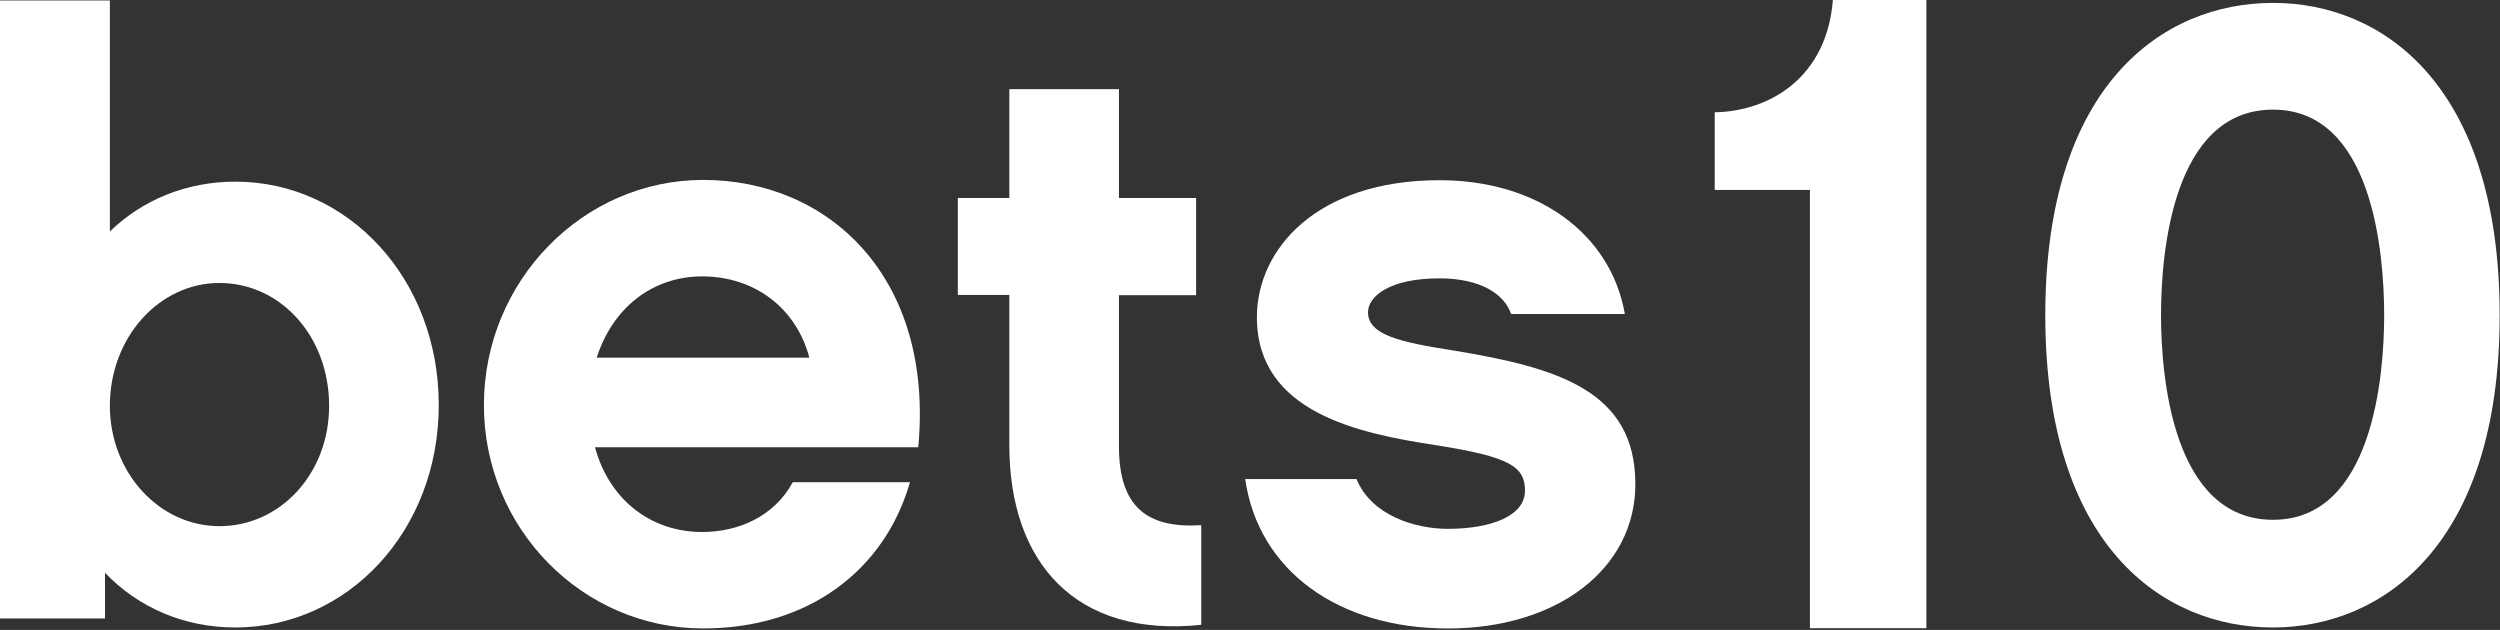
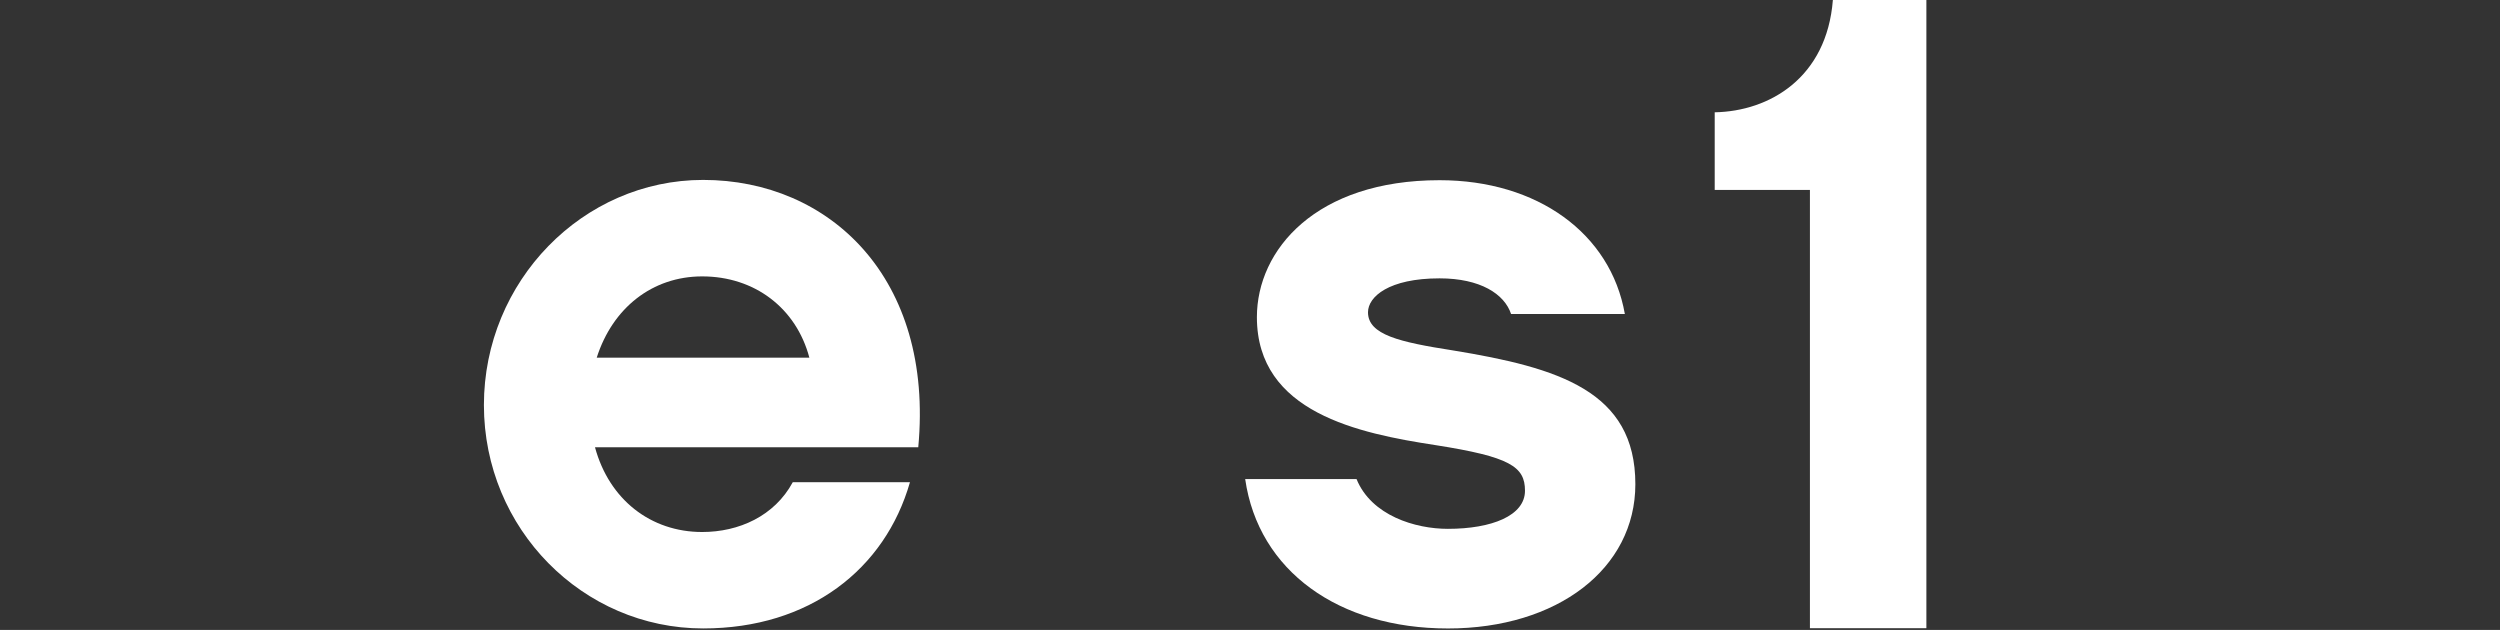
<svg xmlns="http://www.w3.org/2000/svg" version="1.1" width="127" height="32" viewBox="0 0 127 32">
  <rect x="0" y="0" width="127" height="32" fill="#333333" stroke="none" />
-   <path fill="#fff" d="M11.957 31.876c-2.617 0-4.936-1.017-6.623-2.778v2.319h-5.358v-31.392h5.606v11.733c1.65-1.6 3.882-2.53 6.375-2.53 5.693 0 10.332 4.899 10.332 11.349 0 6.412-4.639 11.299-10.332 11.299zM11.15 14.375c-3.076 0-5.569 2.778-5.569 6.239 0 3.374 2.493 6.115 5.569 6.115s5.569-2.654 5.569-6.115c0-3.547-2.481-6.239-5.569-6.239z" />
  <path fill="#fff" d="M30.226 22.722c0.719 2.654 2.828 4.304 5.445 4.304 1.86 0 3.671-0.806 4.602-2.53h5.953c-1.265 4.428-5.11 7.429-10.505 7.429-6.115 0-11.138-5.060-11.138-11.349s5.023-11.436 11.138-11.436c6.412 0 11.733 4.974 10.927 13.581h-16.422zM41.116 18.171c-0.67-2.53-2.791-4.13-5.445-4.13-2.53 0-4.552 1.6-5.358 4.13h10.803z" />
-   <path fill="#fff" d="M61.023 31.74c-6.375 0.67-9.749-3.163-9.749-9.116v-7.64h-2.617v-4.924h2.617v-5.532h5.569v5.532h3.919v4.936h-3.919v7.678c0 3.039 1.389 4.18 4.18 4.006v5.060z" />
  <path fill="#fff" d="M73.55 31.926c-5.532 0-9.625-2.915-10.295-7.591h5.656c0.757 1.86 2.989 2.53 4.639 2.53 2.233 0 3.919-0.67 3.919-1.935 0-1.228-0.757-1.724-4.552-2.319-3.882-0.595-9.067-1.65-9.067-6.499 0-3.423 3.002-6.958 9.278-6.958 4.974 0 8.695 2.704 9.414 6.797h-5.78c-0.335-1.017-1.563-1.811-3.634-1.811-2.567 0-3.634 0.93-3.634 1.724 0 1.141 1.6 1.513 4.304 1.935 5.395 0.881 9.278 2.071 9.278 6.797 0 4.291-3.957 7.33-9.526 7.33z" />
  <path fill="#fff" d="M97.86 31.913h-5.916v-22.264h-4.837v-3.944c2.778-0.050 5.693-1.749 6.003-5.705h4.75v31.913z" />
-   <path fill="#fff" d="M126.983 16.012c0 11.696-5.966 15.864-11.522 15.864-5.606 0-11.56-4.167-11.56-15.864s5.966-15.864 11.56-15.864c5.557-0.012 11.522 4.155 11.522 15.864zM121.116 16.012c0-3.138-0.583-10.443-5.643-10.443-5.11 0-5.693 7.305-5.693 10.443 0 3.088 0.583 10.394 5.693 10.394 5.060 0 5.643-7.305 5.643-10.394z" />
</svg>